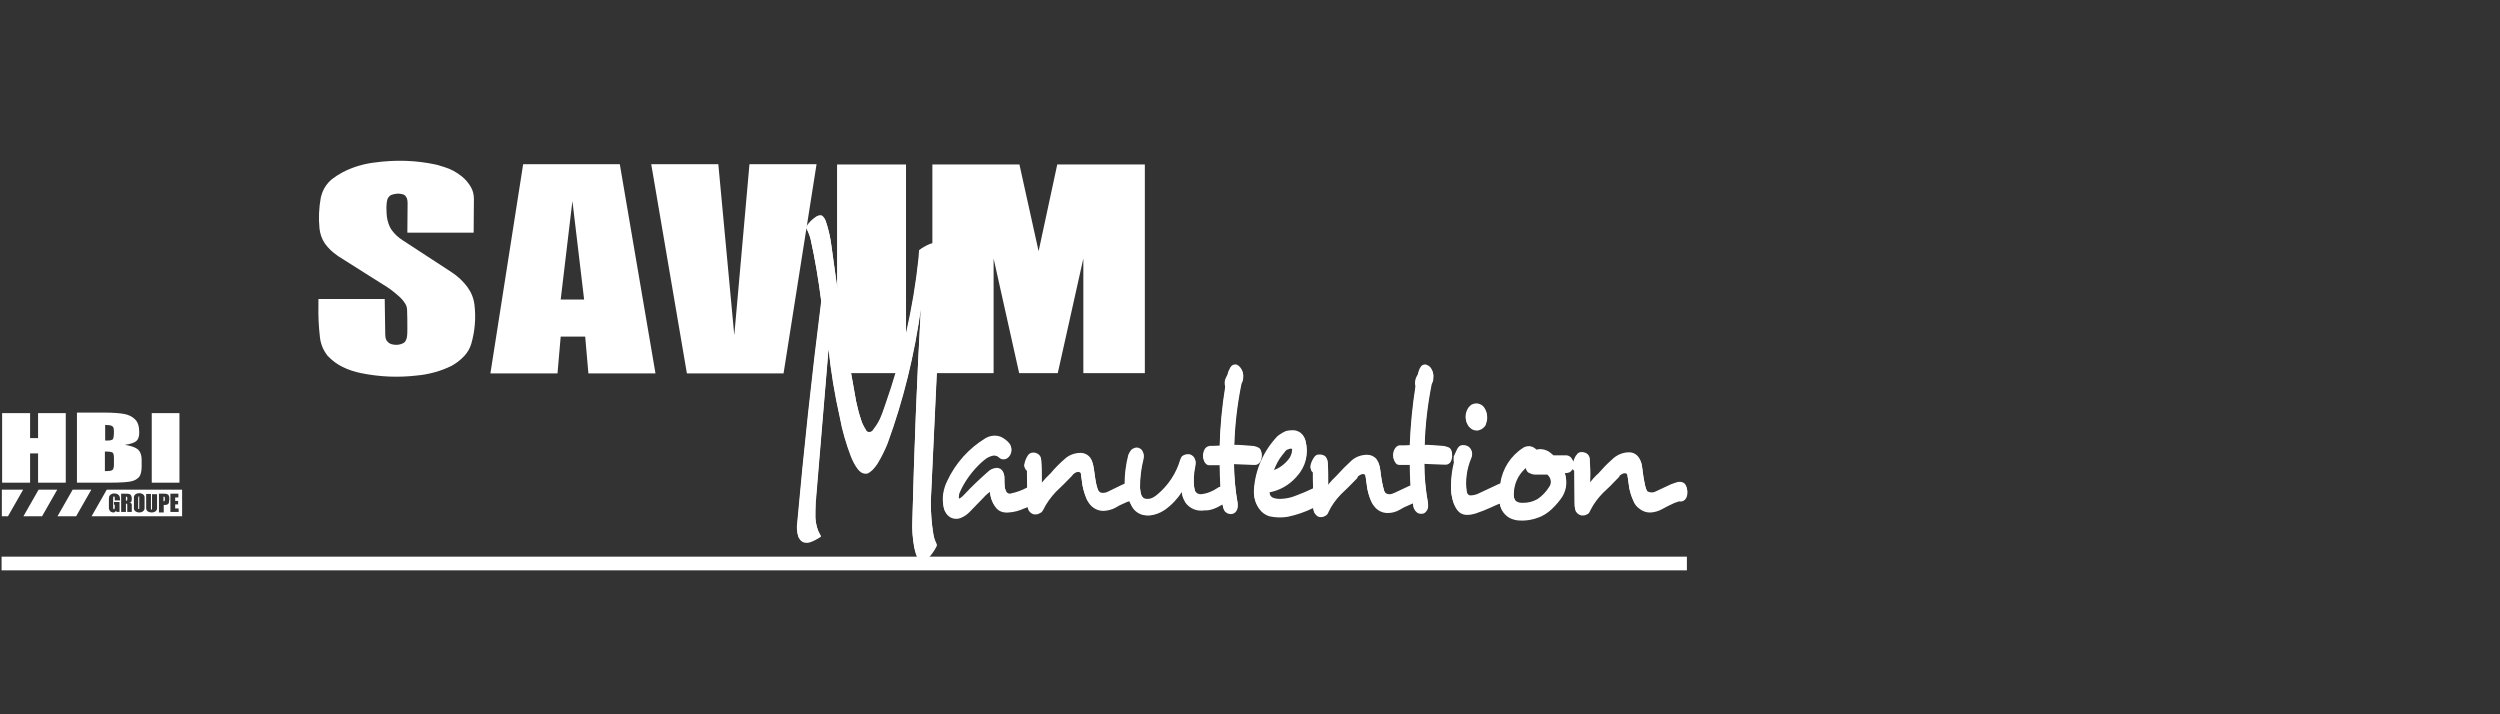
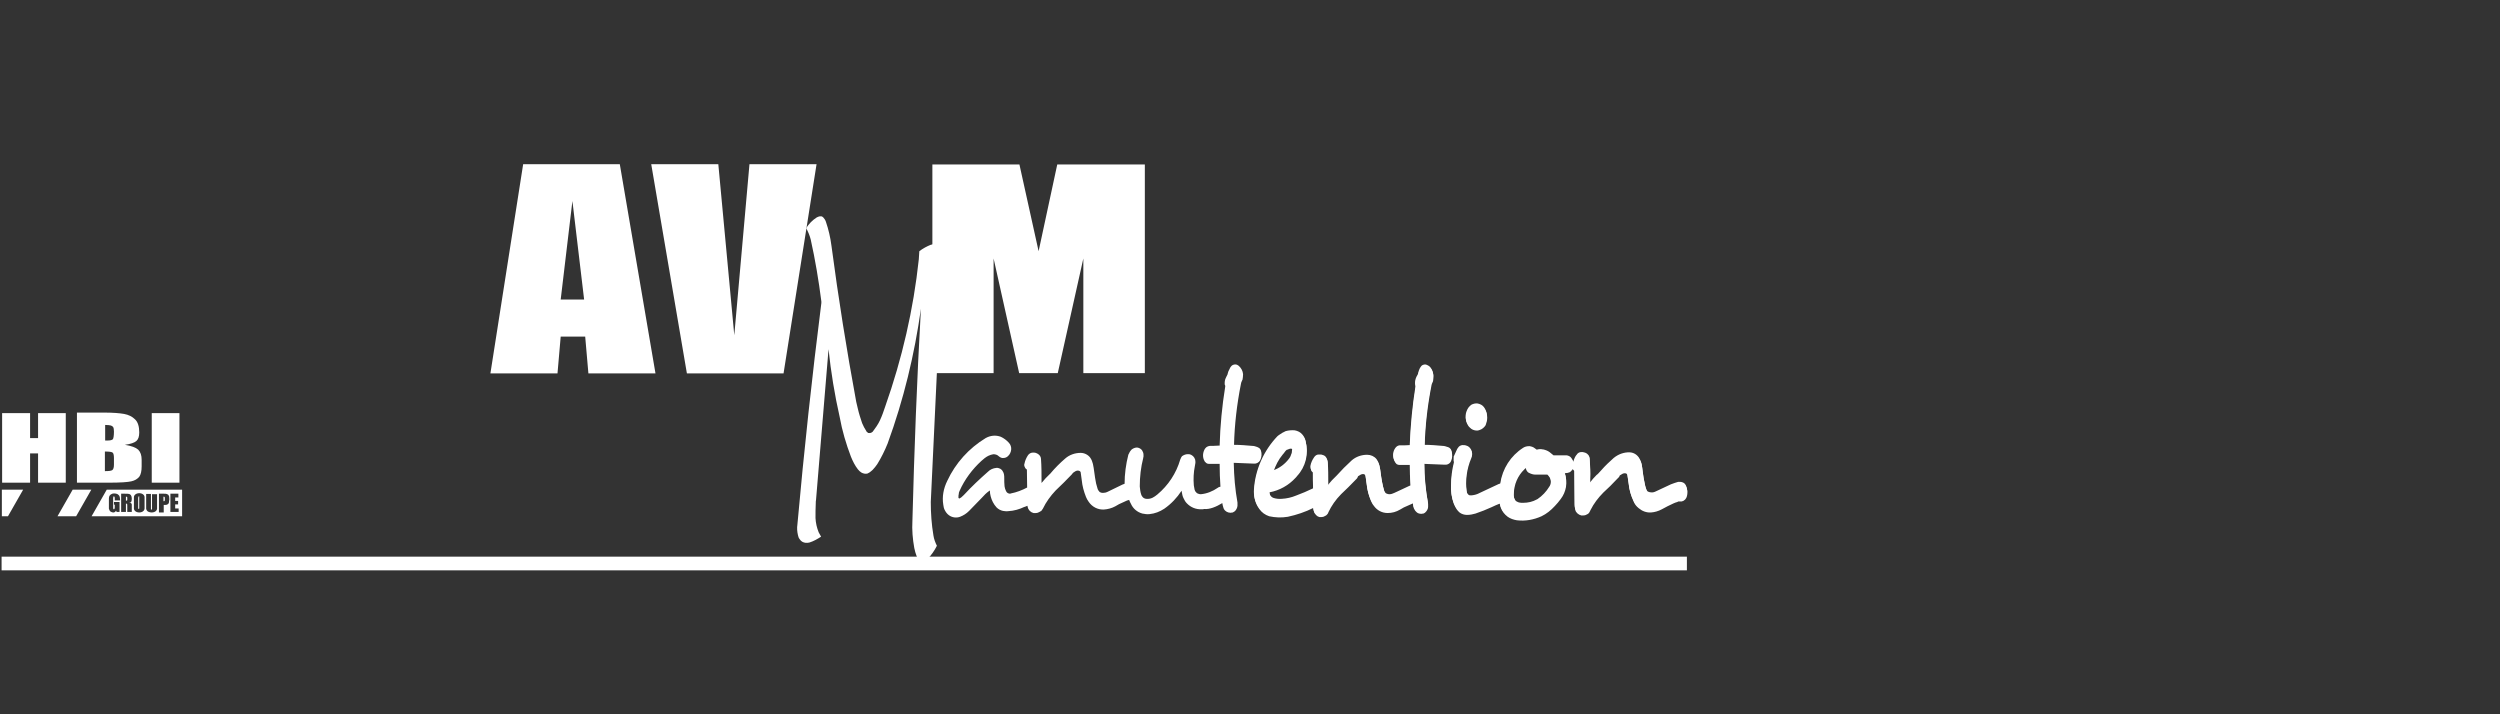
<svg xmlns="http://www.w3.org/2000/svg" width="140px" height="40px" viewBox="0 0 140 40" version="1.1">
  <rect x="0" y="0" width="140" height="40" fill="#333333" stroke="none" />
  <title>LogoMENU_blanc /  savim-manutention-blanc</title>
  <desc>Created with Sketch.</desc>
  <g id="LogoMENU_blanc-/--savim-manutention-blanc" stroke="none" stroke-width="1" fill="none" fill-rule="evenodd">
    <g id="savim-manutention-blanc" transform="translate(0, 9)" fill="#FFFFFF" fill-rule="nonzero">
      <polygon id="Path" points="5.114 18.421 4.07 18.421 3.22 19.91 4.264 19.91" />
-       <polygon id="Path" points="1.312 19.91 2.356 19.91 3.206 18.421 2.162 18.421" />
      <polygon id="Path" points="1.297 18.421 0.104 18.421 0.104 19.91 0.447 19.91" />
      <polygon id="Path" points="3.683 14.135 3.683 18.03 2.132 18.03 2.132 16.391 1.685 16.391 1.685 18.03 0.119 18.03 0.119 14.135 1.685 14.135 1.685 15.534 2.132 15.534 2.132 14.135" />
      <path d="M6.202,14.827 C6.262,14.842 6.307,14.872 6.337,14.917 C6.366,14.962 6.381,15.053 6.381,15.173 C6.381,15.414 6.351,15.549 6.322,15.594 C6.277,15.639 6.187,15.669 6.038,15.669 C6.009,15.669 5.949,15.669 5.889,15.669 L5.889,14.797 C6.038,14.797 6.143,14.812 6.202,14.827 Z M4.309,18.03 L6.113,18.03 C6.739,18.03 7.157,18 7.35,17.955 C7.559,17.91 7.693,17.82 7.798,17.699 C7.887,17.579 7.932,17.383 7.932,17.113 L7.932,16.752 C7.932,16.496 7.872,16.316 7.738,16.18 C7.604,16.06 7.365,15.97 6.993,15.91 C7.321,15.865 7.529,15.789 7.634,15.699 C7.738,15.609 7.798,15.459 7.798,15.218 C7.798,14.887 7.723,14.632 7.559,14.481 C7.41,14.331 7.201,14.226 6.948,14.18 C6.694,14.135 6.322,14.105 5.83,14.105 L4.309,14.105 L4.309,18.03 Z M6.307,16.346 C6.351,16.376 6.381,16.481 6.381,16.647 L6.381,17.023 C6.381,17.173 6.351,17.278 6.292,17.323 C6.232,17.368 6.098,17.383 5.874,17.383 L5.874,16.286 C6.098,16.286 6.247,16.301 6.307,16.346 Z" id="Shape" />
      <polygon id="Path" points="10.049 14.135 10.049 18.03 8.498 18.03 8.498 14.135" />
      <g id="Group" transform="translate(5.069, 18.346)">
        <path d="M1.983,0.466 L1.983,0.692 C2.013,0.692 2.028,0.692 2.043,0.677 C2.058,0.677 2.058,0.647 2.058,0.602 L2.058,0.541 C2.058,0.511 2.058,0.496 2.043,0.481 C2.043,0.481 2.028,0.466 1.983,0.466 Z" id="Path" />
        <path d="M4.085,0.466 L4.085,0.722 C4.1,0.722 4.1,0.722 4.1,0.722 C4.13,0.722 4.145,0.722 4.145,0.707 C4.16,0.692 4.16,0.677 4.16,0.632 L4.16,0.556 C4.16,0.526 4.16,0.496 4.145,0.481 C4.145,0.481 4.13,0.466 4.085,0.466 Z" id="Path" />
-         <path d="M2.714,0.451 C2.699,0.451 2.684,0.451 2.684,0.466 C2.684,0.481 2.669,0.511 2.669,0.556 L2.669,1.038 C2.669,1.098 2.669,1.128 2.669,1.143 C2.669,1.158 2.684,1.158 2.699,1.158 C2.714,1.158 2.728,1.143 2.728,1.128 C2.728,1.113 2.728,1.068 2.728,1.008 L2.728,0.526 C2.728,0.481 2.728,0.451 2.728,0.436 C2.743,0.451 2.728,0.451 2.714,0.451 Z" id="Path" />
+         <path d="M2.714,0.451 C2.699,0.451 2.684,0.451 2.684,0.466 C2.684,0.481 2.669,0.511 2.669,0.556 L2.669,1.038 C2.669,1.098 2.669,1.128 2.669,1.143 C2.714,1.158 2.728,1.143 2.728,1.128 C2.728,1.113 2.728,1.068 2.728,1.008 L2.728,0.526 C2.728,0.481 2.728,0.451 2.728,0.436 C2.743,0.451 2.728,0.451 2.714,0.451 Z" id="Path" />
        <path d="M0.909,0.075 L0.06,1.564 L5.129,1.564 L5.129,0.075 L0.909,0.075 Z M1.625,0.677 L1.357,0.677 L1.357,0.586 C1.357,0.526 1.357,0.496 1.342,0.481 C1.342,0.466 1.327,0.451 1.312,0.451 C1.297,0.451 1.282,0.451 1.282,0.466 C1.282,0.481 1.267,0.511 1.267,0.571 L1.267,1.068 C1.267,1.113 1.267,1.143 1.282,1.158 C1.282,1.173 1.297,1.173 1.312,1.173 C1.327,1.173 1.342,1.158 1.342,1.143 C1.357,1.128 1.357,1.098 1.357,1.038 L1.357,0.917 L1.312,0.917 L1.312,0.767 L1.625,0.767 L1.625,1.323 L1.461,1.323 L1.431,1.248 C1.416,1.278 1.387,1.308 1.372,1.323 C1.342,1.338 1.312,1.353 1.282,1.353 C1.237,1.353 1.193,1.338 1.163,1.323 C1.118,1.308 1.088,1.278 1.073,1.248 C1.059,1.218 1.044,1.188 1.029,1.143 C1.029,1.113 1.029,1.053 1.029,0.977 L1.029,0.677 C1.029,0.571 1.029,0.511 1.044,0.466 C1.059,0.421 1.088,0.376 1.133,0.346 C1.178,0.316 1.237,0.286 1.327,0.286 C1.401,0.286 1.461,0.301 1.521,0.331 C1.565,0.361 1.61,0.406 1.625,0.451 C1.64,0.496 1.655,0.556 1.655,0.647 L1.655,0.677 L1.625,0.677 Z M2.281,0.842 C2.296,0.857 2.311,0.887 2.311,0.902 C2.311,0.917 2.311,0.977 2.311,1.053 L2.311,1.323 L2.058,1.323 L2.058,0.977 C2.058,0.917 2.058,0.887 2.043,0.872 C2.028,0.857 2.013,0.857 1.983,0.857 L1.983,1.323 L1.715,1.323 L1.715,0.301 L1.908,0.301 C2.028,0.301 2.117,0.301 2.162,0.316 C2.207,0.331 2.236,0.346 2.266,0.391 C2.296,0.436 2.311,0.496 2.311,0.586 C2.311,0.662 2.296,0.722 2.281,0.752 C2.266,0.782 2.222,0.797 2.162,0.797 C2.222,0.797 2.251,0.812 2.281,0.842 Z M3.027,0.902 C3.027,1.008 3.027,1.083 3.027,1.128 C3.027,1.173 3.012,1.203 2.982,1.248 C2.952,1.278 2.922,1.308 2.878,1.323 C2.833,1.338 2.788,1.353 2.728,1.353 C2.669,1.353 2.624,1.338 2.579,1.323 C2.535,1.308 2.505,1.278 2.475,1.248 C2.445,1.218 2.43,1.173 2.43,1.128 C2.43,1.083 2.43,1.008 2.43,0.902 L2.43,0.722 C2.43,0.617 2.43,0.541 2.43,0.496 C2.43,0.451 2.445,0.406 2.475,0.376 C2.505,0.346 2.535,0.316 2.579,0.301 C2.624,0.286 2.669,0.271 2.728,0.271 C2.788,0.271 2.833,0.286 2.878,0.301 C2.922,0.316 2.952,0.346 2.982,0.376 C3.012,0.406 3.027,0.451 3.027,0.496 C3.027,0.541 3.027,0.617 3.027,0.722 L3.027,0.902 Z M3.727,0.977 C3.727,1.053 3.727,1.113 3.727,1.143 C3.727,1.173 3.712,1.203 3.683,1.248 C3.653,1.278 3.623,1.308 3.578,1.323 C3.534,1.338 3.489,1.353 3.429,1.353 C3.37,1.353 3.31,1.338 3.265,1.323 C3.22,1.308 3.176,1.278 3.161,1.248 C3.131,1.218 3.131,1.188 3.116,1.143 C3.116,1.113 3.116,1.023 3.116,0.917 L3.116,0.316 L3.384,0.316 L3.384,1.083 C3.384,1.128 3.384,1.158 3.384,1.173 C3.384,1.188 3.399,1.188 3.414,1.188 C3.429,1.188 3.444,1.188 3.444,1.173 C3.444,1.158 3.444,1.128 3.444,1.083 L3.444,0.331 L3.727,0.331 L3.727,0.977 Z M4.398,0.677 C4.398,0.737 4.398,0.797 4.383,0.827 C4.368,0.857 4.339,0.887 4.309,0.902 C4.279,0.917 4.234,0.932 4.175,0.932 L4.1,0.932 L4.1,1.353 L3.832,1.353 L3.832,0.301 L4.1,0.301 C4.175,0.301 4.234,0.301 4.264,0.316 C4.309,0.331 4.324,0.346 4.354,0.361 C4.368,0.376 4.383,0.406 4.398,0.436 C4.398,0.466 4.413,0.511 4.413,0.571 L4.413,0.677 L4.398,0.677 Z M4.935,1.323 L4.473,1.323 L4.473,0.301 L4.92,0.301 L4.92,0.511 L4.741,0.511 L4.741,0.707 L4.905,0.707 L4.905,0.902 L4.741,0.902 L4.741,1.128 L4.935,1.128 L4.935,1.323 Z" id="Shape" />
      </g>
      <path d="M0.089,22.556 L94.466,22.556" id="Path" stroke="#FFFFFF" stroke-width="0.767" />
      <polygon id="Path" points="41.97 0.195 41.12 9.774 40.226 0.195 36.469 0.195 38.466 11.91 43.879 11.91 45.727 0.195" />
      <polygon id="Path" points="57.073 11.895 59.235 11.895 60.667 5.474 60.667 11.895 64.111 11.895 64.111 0.211 59.206 0.211 58.162 5.068 57.088 0.211 52.213 0.211 52.213 11.895 55.642 11.895 55.642 5.474" />
-       <rect id="Rectangle" x="46.875" y="0.211" width="3.862" height="11.684" />
-       <path d="M17.832,7.759 L17.832,8.06 C17.817,8.692 17.847,9.308 17.921,9.925 C17.966,10.271 18.1,10.602 18.309,10.872 C18.339,10.917 18.368,10.962 18.413,10.992 C18.637,11.218 18.905,11.414 19.188,11.549 C19.517,11.714 19.859,11.82 20.217,11.895 C21.246,12.105 22.29,12.15 23.333,12.03 C24.004,11.97 24.675,11.789 25.286,11.489 C25.555,11.338 25.793,11.158 26.002,10.932 C26.181,10.737 26.315,10.511 26.39,10.256 C26.599,9.534 26.658,8.797 26.569,8.06 C26.524,7.699 26.39,7.368 26.181,7.083 C25.942,6.752 25.629,6.466 25.286,6.241 L22.543,4.451 C22.305,4.301 22.096,4.105 21.932,3.88 C21.902,3.835 21.872,3.774 21.842,3.729 C21.723,3.489 21.663,3.218 21.649,2.962 C21.634,2.737 21.634,2.511 21.663,2.301 C21.678,2.226 21.693,2.135 21.738,2.075 C21.768,2.03 21.798,2 21.827,1.97 C21.857,1.94 21.902,1.925 21.932,1.91 C22.111,1.85 22.305,1.82 22.498,1.865 C22.543,1.88 22.588,1.895 22.633,1.91 C22.647,1.925 22.677,1.94 22.692,1.955 L22.692,1.955 C22.722,2 22.752,2.045 22.782,2.09 C22.812,2.18 22.826,2.271 22.826,2.376 L22.812,4.03 L26.524,4.03 L26.539,2.135 C26.539,1.895 26.479,1.654 26.36,1.459 C26.226,1.233 26.062,1.038 25.853,0.872 C25.555,0.632 25.212,0.451 24.854,0.346 C24.72,0.301 24.586,0.271 24.452,0.226 C23.304,-0.03 22.126,-0.06 20.948,0.105 C20.337,0.18 19.74,0.361 19.188,0.647 C18.965,0.767 18.756,0.902 18.562,1.053 C18.354,1.233 18.175,1.474 18.07,1.729 C18.026,1.835 17.996,1.955 17.966,2.06 C17.862,2.632 17.832,3.203 17.891,3.789 C17.921,4.09 18.026,4.391 18.19,4.632 C18.383,4.902 18.622,5.128 18.89,5.308 C18.905,5.323 18.935,5.338 18.95,5.353 L21.425,6.917 C21.738,7.098 22.021,7.308 22.29,7.549 C22.454,7.684 22.603,7.85 22.707,8.03 C22.767,8.135 22.797,8.241 22.797,8.361 C22.812,8.707 22.812,9.053 22.812,9.414 C22.812,9.579 22.812,9.744 22.782,9.91 C22.767,9.985 22.737,10.06 22.692,10.12 C22.662,10.165 22.633,10.195 22.588,10.211 C22.558,10.226 22.528,10.241 22.498,10.256 C22.334,10.316 22.155,10.331 21.977,10.286 C21.932,10.271 21.902,10.271 21.872,10.256 C21.813,10.226 21.753,10.195 21.708,10.135 C21.663,10.105 21.634,10.06 21.619,10 C21.619,9.985 21.619,9.985 21.604,9.97 C21.589,9.895 21.574,9.82 21.574,9.744 L21.544,7.744 L17.832,7.744" id="Path" />
      <path d="M29.297,0.195 L27.463,11.91 L31.22,11.91 L31.399,9.85 L32.771,9.85 L32.95,11.91 L36.707,11.91 L34.709,0.195 L29.297,0.195 Z M32.711,7.774 L31.399,7.774 L32.055,2.256 L32.711,7.774 L32.711,7.774 Z" id="Shape" />
-       <path d="M68.464,19.248 C68.479,19.338 68.494,19.414 68.524,19.504 C68.539,19.534 68.539,19.564 68.554,19.579 C68.628,19.714 68.777,19.789 68.927,19.789 L68.941,19.789 L69.016,19.774 C69.016,19.774 69.016,19.774 69.031,19.774 C69.031,19.774 69.046,19.774 69.046,19.774 C69.105,19.744 69.165,19.714 69.21,19.654 C69.284,19.564 69.329,19.429 69.314,19.308 L69.314,19.233 C69.314,19.233 69.314,19.218 69.314,19.218 C69.18,18.481 69.12,17.744 69.105,16.992 L70.239,17.038 C70.373,17.053 70.507,16.977 70.581,16.857 C70.671,16.677 70.686,16.481 70.626,16.301 C70.596,16.226 70.552,16.165 70.477,16.135 C70.462,16.12 70.432,16.12 70.417,16.105 C70.328,16.075 70.239,16.045 70.149,16.045 C69.806,16.015 69.463,15.985 69.12,15.985 C69.15,14.842 69.284,13.699 69.508,12.571 C69.508,12.541 69.523,12.526 69.523,12.511 C69.523,12.511 69.523,12.496 69.523,12.496 L69.583,12.361 C69.583,12.346 69.597,12.346 69.597,12.331 C69.612,12.241 69.627,12.135 69.627,12.03 C69.612,11.85 69.523,11.684 69.389,11.564 L69.389,11.564 L69.344,11.534 C69.284,11.489 69.21,11.474 69.135,11.489 C69.061,11.504 69.001,11.534 68.956,11.594 C68.927,11.624 68.912,11.654 68.897,11.684 C68.882,11.714 68.867,11.744 68.852,11.774 C68.837,11.805 68.822,11.835 68.807,11.865 C68.807,11.88 68.792,11.895 68.792,11.91 L68.763,12.015 L68.763,12.03 C68.733,12.09 68.703,12.15 68.673,12.211 C68.658,12.241 68.643,12.286 68.628,12.316 C68.613,12.376 68.599,12.436 68.599,12.496 C68.599,12.511 68.599,12.511 68.599,12.526 L68.599,12.571 C68.599,12.571 68.599,12.586 68.599,12.586 C68.599,12.586 68.599,12.586 68.599,12.602 L68.628,12.677 C68.628,12.677 68.628,12.677 68.628,12.692 C68.628,12.707 68.628,12.722 68.628,12.722 C68.449,13.82 68.345,14.917 68.315,16.03 L68.241,16.03 C68.136,16.03 68.032,16.045 67.928,16.045 L67.764,16.045 C67.674,16.06 67.585,16.09 67.525,16.165 C67.495,16.195 67.465,16.241 67.45,16.286 C67.361,16.481 67.361,16.707 67.465,16.887 C67.48,16.917 67.495,16.947 67.525,16.962 C67.54,16.977 67.555,16.992 67.57,17.008 C67.614,17.038 67.659,17.053 67.719,17.053 L67.734,17.053 L68.315,17.053 C68.315,17.474 68.33,17.91 68.36,18.331 L68.345,18.331 C68.3,18.346 68.241,18.361 68.211,18.391 C67.928,18.586 67.6,18.722 67.257,18.752 C67.197,18.752 67.137,18.737 67.078,18.707 C67.063,18.707 67.063,18.692 67.048,18.692 C67.033,18.677 67.018,18.677 67.018,18.662 L66.988,18.632 L66.973,18.617 C66.958,18.602 66.958,18.586 66.944,18.571 C66.929,18.541 66.929,18.526 66.914,18.496 C66.899,18.421 66.884,18.346 66.869,18.256 C66.839,17.895 66.854,17.534 66.929,17.173 C66.944,17.113 66.944,17.053 66.958,16.992 C66.958,16.932 66.958,16.872 66.944,16.812 C66.899,16.662 66.78,16.541 66.616,16.511 C66.616,16.511 66.616,16.511 66.601,16.511 C66.601,16.511 66.601,16.511 66.586,16.511 C66.481,16.496 66.377,16.526 66.288,16.571 L66.288,16.571 L66.243,16.602 C66.243,16.602 66.243,16.602 66.228,16.602 C66.168,16.662 66.138,16.737 66.109,16.812 C65.885,17.579 65.438,18.256 64.826,18.767 C64.737,18.842 64.647,18.902 64.558,18.947 C64.439,19.008 64.305,19.023 64.185,19.008 C64.096,18.992 64.021,18.947 63.977,18.872 C63.947,18.842 63.932,18.797 63.917,18.752 C63.872,18.617 63.857,18.466 63.842,18.316 C63.842,17.774 63.902,17.248 64.036,16.722 L64.036,16.707 L64.051,16.647 L64.051,16.632 L64.051,16.541 C64.051,16.451 64.021,16.376 63.977,16.301 C63.917,16.211 63.813,16.15 63.693,16.135 C63.604,16.135 63.514,16.165 63.44,16.211 C63.425,16.226 63.41,16.226 63.395,16.241 L63.38,16.256 C63.306,16.331 63.246,16.436 63.201,16.541 C63.067,17.068 62.993,17.624 62.993,18.165 C62.948,18.18 62.903,18.195 62.873,18.211 L62.038,18.617 C61.949,18.662 61.859,18.677 61.77,18.677 C61.71,18.677 61.651,18.662 61.606,18.632 C61.606,18.632 61.591,18.632 61.591,18.617 C61.591,18.617 61.576,18.617 61.576,18.602 C61.546,18.571 61.502,18.511 61.487,18.466 C61.457,18.361 61.427,18.256 61.397,18.15 C61.353,17.94 61.323,17.714 61.293,17.504 C61.278,17.353 61.248,17.203 61.218,17.053 C61.188,16.932 61.144,16.812 61.069,16.707 C60.95,16.541 60.741,16.436 60.532,16.436 C60.219,16.436 59.906,16.541 59.668,16.752 C59.37,17.008 59.101,17.278 58.848,17.579 C58.833,17.594 58.833,17.609 58.818,17.609 C58.639,17.774 58.49,17.94 58.341,18.12 L58.341,18 C58.341,17.594 58.341,17.188 58.311,16.782 C58.311,16.677 58.251,16.571 58.162,16.511 L58.147,16.496 C58.072,16.451 57.998,16.421 57.908,16.421 L57.908,16.421 L57.849,16.421 C57.744,16.421 57.64,16.481 57.58,16.571 C57.491,16.707 57.416,16.872 57.387,17.038 C57.387,17.053 57.372,17.068 57.372,17.098 C57.372,17.098 57.372,17.113 57.372,17.113 C57.372,17.113 57.372,17.128 57.372,17.128 L57.387,17.188 C57.387,17.203 57.387,17.218 57.401,17.218 C57.416,17.278 57.461,17.338 57.521,17.368 L57.536,18.376 C57.252,18.526 56.939,18.647 56.626,18.707 C56.611,18.707 56.596,18.722 56.581,18.722 C56.581,18.722 56.567,18.722 56.567,18.722 C56.537,18.722 56.492,18.707 56.462,18.692 C56.447,18.677 56.432,18.677 56.417,18.662 C56.417,18.662 56.403,18.647 56.403,18.647 C56.403,18.647 56.388,18.632 56.388,18.632 L56.373,18.602 L56.358,18.586 C56.313,18.496 56.283,18.406 56.268,18.301 L56.268,18.286 C56.253,18.15 56.253,18 56.253,17.865 C56.253,17.789 56.253,17.714 56.239,17.639 C56.224,17.579 56.209,17.519 56.164,17.459 C56.134,17.398 56.075,17.353 56.03,17.323 C55.955,17.293 55.881,17.263 55.806,17.278 C55.627,17.293 55.463,17.368 55.344,17.489 C54.882,17.895 54.435,18.316 54.017,18.767 C54.002,18.782 53.987,18.797 53.957,18.827 C53.913,18.872 53.868,18.902 53.823,18.947 L53.808,18.947 L53.749,18.992 L53.689,18.962 L53.689,18.932 C53.689,18.917 53.689,18.902 53.689,18.887 C53.689,18.842 53.689,18.797 53.704,18.752 C53.704,18.692 53.719,18.632 53.749,18.571 C54.032,17.925 54.464,17.353 54.971,16.887 C55.091,16.782 55.21,16.677 55.359,16.602 C55.448,16.556 55.553,16.526 55.642,16.511 C55.761,16.511 55.866,16.541 55.955,16.632 L55.955,16.632 C56.03,16.692 56.119,16.737 56.209,16.722 C56.313,16.722 56.403,16.677 56.462,16.617 C56.567,16.526 56.626,16.391 56.641,16.256 C56.656,16.12 56.611,15.97 56.507,15.865 C56.388,15.729 56.224,15.609 56.06,15.534 L56.06,15.534 C55.776,15.429 55.478,15.459 55.21,15.609 C54.271,16.18 53.525,17.008 53.063,18 C52.854,18.421 52.765,18.887 52.839,19.338 C52.854,19.444 52.869,19.534 52.914,19.624 C52.973,19.744 53.048,19.85 53.152,19.925 C53.331,20.06 53.57,20.09 53.778,20.015 C53.972,19.94 54.136,19.835 54.285,19.684 L55.001,18.947 C55.12,18.812 55.255,18.677 55.404,18.571 L55.404,18.571 L55.448,18.541 C55.448,18.647 55.463,18.767 55.493,18.872 C55.553,19.098 55.657,19.308 55.821,19.489 C55.925,19.594 56.045,19.654 56.179,19.684 C56.283,19.699 56.373,19.714 56.477,19.699 C56.79,19.684 57.103,19.594 57.387,19.459 L57.401,19.459 L57.551,19.398 C57.565,19.444 57.565,19.489 57.58,19.519 C57.595,19.549 57.595,19.579 57.625,19.609 C57.67,19.684 57.729,19.729 57.804,19.774 L57.819,19.774 L57.894,19.805 L57.894,19.805 L57.908,19.805 C57.908,19.805 57.908,19.805 57.923,19.805 L57.998,19.805 C58.013,19.805 58.013,19.805 58.028,19.805 C58.102,19.805 58.177,19.774 58.251,19.729 L58.251,19.729 L58.296,19.699 C58.296,19.699 58.296,19.699 58.311,19.699 C58.326,19.684 58.326,19.684 58.341,19.669 C58.371,19.639 58.386,19.594 58.415,19.564 C58.594,19.188 58.848,18.842 59.131,18.541 C59.429,18.256 59.727,17.97 60.011,17.669 L60.026,17.654 L60.085,17.579 C60.085,17.564 60.1,17.564 60.115,17.549 C60.115,17.549 60.13,17.534 60.13,17.534 L60.249,17.459 C60.279,17.444 60.324,17.429 60.354,17.429 C60.368,17.429 60.368,17.429 60.383,17.429 C60.383,17.429 60.398,17.429 60.398,17.429 L60.458,17.444 C60.488,17.459 60.503,17.474 60.518,17.489 C60.518,17.504 60.532,17.504 60.532,17.519 L60.592,17.955 C60.622,18.286 60.711,18.602 60.831,18.902 C60.86,18.992 60.92,19.083 60.98,19.173 C61.174,19.459 61.487,19.624 61.83,19.609 C62.053,19.594 62.277,19.534 62.471,19.429 C62.545,19.383 62.605,19.353 62.679,19.308 L63.142,19.098 L63.157,19.098 C63.186,19.083 63.216,19.083 63.246,19.068 C63.276,19.143 63.306,19.218 63.35,19.293 C63.47,19.564 63.708,19.759 63.991,19.835 C64.126,19.865 64.26,19.88 64.394,19.865 C64.692,19.835 64.961,19.729 65.214,19.564 C65.602,19.293 65.93,18.947 66.183,18.556 C66.198,18.632 66.213,18.722 66.228,18.797 C66.243,18.872 66.273,18.932 66.302,18.992 C66.347,19.083 66.392,19.173 66.466,19.248 C66.69,19.489 66.988,19.609 67.316,19.594 C67.361,19.594 67.406,19.594 67.45,19.579 C67.749,19.609 68.121,19.459 68.464,19.248" id="Path" />
      <path d="M79.095,19.203 L79.125,19.188 L79.154,19.368 C79.154,19.383 79.169,19.414 79.169,19.429 C79.169,19.459 79.184,19.489 79.199,19.504 C79.229,19.579 79.289,19.654 79.348,19.699 C79.423,19.759 79.512,19.774 79.617,19.774 L79.632,19.774 L79.676,19.759 C79.691,19.759 79.691,19.759 79.706,19.759 C79.706,19.759 79.706,19.759 79.706,19.759 C79.706,19.759 79.721,19.759 79.721,19.759 C79.781,19.729 79.825,19.699 79.87,19.639 C79.93,19.564 79.974,19.474 79.974,19.383 C79.974,19.338 79.974,19.278 79.974,19.233 C79.974,19.218 79.974,19.218 79.974,19.218 C79.84,18.481 79.766,17.729 79.766,16.977 L80.899,17.023 C80.929,17.023 80.958,17.023 80.988,17.023 C81.108,17.008 81.212,16.932 81.257,16.827 C81.331,16.662 81.346,16.466 81.286,16.286 C81.272,16.256 81.257,16.211 81.227,16.195 C81.212,16.165 81.182,16.15 81.152,16.135 L81.093,16.105 C81.093,16.105 81.078,16.105 81.078,16.105 C80.988,16.075 80.899,16.045 80.809,16.045 C80.466,16.015 80.124,15.985 79.781,15.985 C79.81,14.827 79.945,13.684 80.168,12.556 C80.168,12.526 80.183,12.496 80.198,12.466 C80.228,12.406 80.258,12.346 80.258,12.286 C80.273,12.195 80.273,12.12 80.273,12.03 C80.258,11.85 80.168,11.669 80.034,11.564 L80.019,11.564 L79.974,11.534 C79.945,11.519 79.9,11.504 79.87,11.489 C79.781,11.474 79.676,11.504 79.617,11.564 C79.602,11.579 79.587,11.594 79.572,11.624 C79.542,11.669 79.512,11.714 79.497,11.759 C79.497,11.774 79.482,11.789 79.482,11.805 C79.468,11.82 79.468,11.835 79.468,11.85 L79.453,11.88 L79.453,11.895 C79.438,11.925 79.423,11.97 79.423,12.015 L79.423,12.015 L79.333,12.18 C79.304,12.241 79.289,12.301 79.274,12.361 L79.259,12.481 C79.259,12.481 79.259,12.496 79.259,12.496 L79.259,12.511 L79.259,12.556 C79.259,12.556 79.259,12.571 79.259,12.571 L79.289,12.662 C79.11,13.774 79.005,14.887 78.961,16 C78.782,16.015 78.603,16.015 78.424,16.015 C78.409,16.015 78.394,16.015 78.379,16.015 C78.275,16.03 78.2,16.09 78.141,16.18 C78.006,16.376 77.991,16.647 78.111,16.857 C78.126,16.887 78.155,16.932 78.185,16.962 C78.185,16.962 78.2,16.977 78.2,16.977 L78.215,16.992 C78.26,17.023 78.319,17.038 78.379,17.038 L78.961,17.038 C78.961,17.444 78.976,17.85 79.005,18.256 C78.976,18.271 78.931,18.286 78.901,18.301 L78.26,18.602 L78.096,18.677 C78.006,18.722 77.917,18.752 77.813,18.752 C77.768,18.752 77.723,18.737 77.678,18.722 C77.663,18.707 77.634,18.707 77.619,18.692 L77.619,18.692 C77.589,18.662 77.544,18.602 77.529,18.556 C77.425,18.211 77.365,17.865 77.321,17.504 C77.306,17.383 77.291,17.263 77.261,17.143 C77.231,17.008 77.171,16.887 77.097,16.782 C76.978,16.632 76.784,16.541 76.575,16.541 C76.262,16.541 75.949,16.647 75.71,16.857 C75.412,17.128 75.129,17.414 74.86,17.714 C74.86,17.714 74.86,17.714 74.846,17.729 L74.846,17.729 C74.846,17.729 74.846,17.729 74.846,17.729 C74.682,17.88 74.532,18.045 74.383,18.226 L74.383,18.03 C74.383,17.654 74.383,17.263 74.354,16.887 C74.339,16.782 74.294,16.692 74.219,16.617 C74.16,16.571 74.07,16.541 73.996,16.526 C73.981,16.526 73.966,16.526 73.936,16.526 L73.862,16.526 C73.757,16.526 73.668,16.586 73.608,16.677 C73.504,16.827 73.429,16.992 73.399,17.158 C73.399,17.173 73.399,17.173 73.399,17.188 C73.399,17.188 73.399,17.203 73.399,17.203 L73.414,17.278 C73.414,17.293 73.414,17.293 73.414,17.308 C73.429,17.368 73.474,17.429 73.534,17.459 C73.534,17.774 73.534,18.105 73.548,18.421 C73.235,18.571 72.922,18.707 72.594,18.827 C72.341,18.932 72.072,18.992 71.804,19.008 C71.655,19.023 71.491,19.008 71.342,18.962 C71.252,18.932 71.178,18.872 71.133,18.782 C71.103,18.722 71.088,18.647 71.088,18.571 C71.655,18.466 72.162,18.18 72.55,17.759 C72.579,17.729 72.609,17.699 72.639,17.654 C73.116,17.143 73.295,16.421 73.116,15.729 C73.086,15.609 73.027,15.504 72.952,15.414 C72.848,15.278 72.684,15.203 72.52,15.173 C72.356,15.158 72.177,15.173 72.013,15.218 C71.879,15.278 71.744,15.353 71.625,15.444 C71.595,15.459 71.58,15.489 71.551,15.504 C70.79,16.301 70.313,17.353 70.239,18.466 C70.209,18.842 70.298,19.203 70.522,19.504 C70.656,19.699 70.85,19.835 71.073,19.91 C71.416,19.985 71.759,20 72.117,19.94 C72.609,19.835 73.101,19.669 73.548,19.444 C73.548,19.519 73.563,19.609 73.593,19.684 C73.593,19.714 73.608,19.729 73.623,19.744 C73.668,19.82 73.727,19.88 73.802,19.925 L73.817,19.925 L73.847,19.94 L73.891,19.955 C73.891,19.955 73.906,19.955 73.906,19.955 L73.981,19.955 C73.996,19.955 73.996,19.955 74.011,19.955 C74.07,19.955 74.13,19.94 74.175,19.91 C74.19,19.895 74.204,19.895 74.234,19.88 L74.279,19.85 C74.279,19.85 74.279,19.85 74.294,19.835 C74.339,19.789 74.368,19.759 74.383,19.714 L74.383,19.699 C74.562,19.323 74.801,18.977 75.099,18.677 C75.367,18.421 75.651,18.15 75.904,17.88 C75.934,17.85 75.949,17.835 75.979,17.805 L76.023,17.744 L76.023,17.729 L76.053,17.669 L76.202,17.579 C76.232,17.564 76.277,17.549 76.307,17.549 C76.322,17.549 76.322,17.549 76.337,17.549 C76.337,17.549 76.337,17.549 76.351,17.549 L76.411,17.564 L76.471,17.639 L76.545,18.165 C76.575,18.466 76.65,18.752 76.769,19.038 C76.814,19.143 76.858,19.233 76.933,19.323 C77.112,19.579 77.395,19.729 77.708,19.729 C77.947,19.729 78.185,19.669 78.409,19.534 C78.483,19.489 78.543,19.459 78.618,19.414 L79.095,19.203 M72.371,16.271 L72.356,16.421 C72.356,16.436 72.356,16.451 72.341,16.466 C72.311,16.571 72.266,16.677 72.207,16.752 C71.983,17.053 71.67,17.293 71.312,17.414 C71.431,17.068 71.595,16.737 71.834,16.451 C71.879,16.406 71.923,16.346 71.953,16.301 C71.983,16.256 72.028,16.211 72.072,16.18 C72.072,16.18 72.072,16.18 72.087,16.18 C72.087,16.18 72.087,16.18 72.087,16.18 L72.102,16.18 C72.132,16.165 72.162,16.15 72.207,16.135 L72.222,16.135 L72.296,16.12 L72.371,16.15 L72.386,16.211 L72.386,16.226 L72.371,16.271" id="Shape" />
      <path d="M83.284,14.391 L83.284,14.391 C83.284,14.195 83.225,14.03 83.12,13.88 C83.031,13.759 82.912,13.699 82.763,13.669 C82.643,13.654 82.509,13.684 82.405,13.744 C82.345,13.789 82.285,13.85 82.241,13.91 C82.062,14.18 82.032,14.526 82.196,14.797 C82.226,14.842 82.256,14.902 82.3,14.932 C82.405,15.053 82.554,15.113 82.718,15.113 C82.748,15.113 82.777,15.098 82.807,15.098 L82.807,15.098 C82.822,15.098 82.837,15.083 82.852,15.083 C83.001,15.038 83.12,14.932 83.195,14.812 C83.24,14.692 83.284,14.541 83.284,14.391" id="Path" />
      <path d="M88.07,17.263 L88.07,17.263 C88.1,17.308 88.13,17.353 88.175,17.383 L88.19,19.323 C88.19,19.414 88.204,19.504 88.234,19.594 C88.234,19.624 88.249,19.654 88.279,19.684 L88.279,19.684 C88.309,19.729 88.354,19.774 88.413,19.805 C88.428,19.82 88.458,19.835 88.473,19.835 L88.547,19.865 L88.547,19.865 L88.562,19.865 C88.562,19.865 88.562,19.865 88.577,19.865 L88.607,19.865 C88.622,19.865 88.637,19.865 88.667,19.865 C88.756,19.865 88.831,19.835 88.905,19.789 L88.95,19.759 L88.95,19.759 C88.995,19.714 89.024,19.669 89.039,19.624 L89.069,19.564 C89.248,19.203 89.502,18.872 89.785,18.586 C90.053,18.346 90.307,18.09 90.545,17.835 L90.635,17.744 L90.679,17.699 L90.679,17.684 L90.709,17.624 L90.858,17.534 C90.888,17.519 90.933,17.504 90.963,17.504 C90.978,17.504 90.978,17.504 90.993,17.504 C90.993,17.504 90.993,17.504 91.007,17.504 C91.007,17.504 91.007,17.504 91.022,17.504 L91.067,17.519 L91.097,17.534 L91.127,17.579 L91.142,17.609 L91.142,17.624 L91.216,18.135 C91.246,18.451 91.335,18.767 91.47,19.053 C91.529,19.218 91.634,19.353 91.768,19.459 C91.962,19.624 92.2,19.714 92.454,19.699 C92.662,19.684 92.871,19.624 93.065,19.519 C93.274,19.398 93.497,19.293 93.721,19.188 C93.796,19.158 93.855,19.128 93.93,19.113 C93.945,19.098 93.96,19.098 93.989,19.083 C93.989,19.083 93.989,19.083 93.989,19.083 L94.004,19.083 L94.064,19.083 L94.079,19.083 L94.109,19.083 C94.124,19.083 94.138,19.083 94.153,19.083 C94.153,19.083 94.153,19.083 94.168,19.083 L94.168,19.083 L94.168,19.083 L94.258,19.053 C94.273,19.053 94.288,19.038 94.302,19.023 C94.362,18.992 94.407,18.932 94.437,18.872 C94.526,18.662 94.511,18.421 94.407,18.226 C94.392,18.195 94.362,18.165 94.332,18.135 C94.273,18.09 94.183,18.06 94.109,18.06 L94.034,18.06 L94.034,18.06 L94.004,18.06 L93.989,18.06 C93.855,18.09 93.721,18.15 93.587,18.195 L92.752,18.586 C92.662,18.632 92.573,18.662 92.469,18.647 C92.424,18.647 92.379,18.632 92.334,18.617 C92.319,18.602 92.29,18.602 92.275,18.586 L92.275,18.586 C92.245,18.556 92.215,18.511 92.2,18.451 C92.17,18.361 92.141,18.286 92.126,18.195 C92.066,17.925 92.021,17.669 91.991,17.398 C91.977,17.263 91.962,17.143 91.932,17.008 C91.902,16.902 91.857,16.797 91.798,16.707 C91.678,16.526 91.499,16.421 91.291,16.406 C90.963,16.391 90.635,16.511 90.381,16.722 C90.143,16.932 89.904,17.158 89.695,17.398 C89.636,17.459 89.576,17.534 89.517,17.594 C89.487,17.624 89.457,17.654 89.427,17.669 C89.293,17.805 89.174,17.94 89.054,18.09 L89.054,17.865 C89.069,17.489 89.054,17.098 89.024,16.722 C89.024,16.647 88.995,16.586 88.95,16.541 C88.89,16.466 88.801,16.421 88.711,16.406 C88.696,16.406 88.667,16.391 88.652,16.391 C88.622,16.391 88.592,16.391 88.562,16.391 C88.488,16.391 88.413,16.421 88.354,16.481 C88.339,16.496 88.324,16.511 88.309,16.541 C88.294,16.556 88.294,16.556 88.279,16.571 C88.204,16.677 88.16,16.797 88.115,16.932 C88.1,16.857 88.055,16.782 88.011,16.722 C87.951,16.632 87.847,16.586 87.742,16.571 L87.012,16.571 C86.937,16.511 86.863,16.451 86.788,16.391 C86.684,16.316 86.564,16.271 86.43,16.241 L86.4,16.241 C86.296,16.211 86.177,16.226 86.072,16.256 L85.968,16.18 C85.879,16.105 85.774,16.075 85.67,16.06 C85.655,16.06 85.64,16.06 85.64,16.06 C85.521,16.06 85.401,16.09 85.312,16.15 C84.611,16.602 84.149,17.323 84.03,18.15 C84,18.165 83.97,18.165 83.94,18.18 L82.882,18.677 C82.748,18.752 82.599,18.797 82.449,18.812 C82.405,18.812 82.375,18.812 82.33,18.812 C82.33,18.812 82.315,18.812 82.315,18.812 C82.271,18.797 82.241,18.782 82.211,18.737 C82.166,18.692 82.151,18.632 82.136,18.556 C82.047,17.91 82.136,17.263 82.39,16.662 C82.42,16.602 82.435,16.541 82.435,16.481 C82.449,16.406 82.435,16.346 82.405,16.271 C82.345,16.15 82.256,16.06 82.136,16.03 C82.062,16 81.987,16 81.913,16 L81.913,16 L81.898,16 C81.808,16.015 81.719,16.06 81.674,16.135 C81.644,16.18 81.614,16.211 81.6,16.256 C81.54,16.376 81.48,16.511 81.421,16.647 C81.421,16.662 81.421,16.662 81.421,16.677 C81.421,16.692 81.421,16.707 81.421,16.722 L81.421,16.782 L81.421,16.797 L81.421,16.857 C81.421,16.857 81.421,16.872 81.421,16.872 L81.421,16.887 L81.436,16.932 C81.436,16.932 81.436,16.932 81.436,16.932 L81.436,16.932 C81.436,16.932 81.436,16.947 81.436,16.962 C81.331,17.383 81.272,17.82 81.272,18.256 C81.257,18.571 81.301,18.887 81.406,19.188 C81.465,19.338 81.54,19.489 81.644,19.609 L81.659,19.624 L81.719,19.684 C81.734,19.684 81.734,19.699 81.734,19.699 C81.853,19.789 82.002,19.835 82.151,19.835 C82.315,19.835 82.479,19.805 82.628,19.759 C82.941,19.654 83.24,19.534 83.538,19.398 C83.687,19.323 83.836,19.263 83.985,19.203 C84,19.278 84.03,19.353 84.045,19.429 C84.119,19.639 84.253,19.805 84.432,19.94 C84.581,20.045 84.76,20.105 84.939,20.135 C85.416,20.195 85.894,20.105 86.326,19.91 C86.609,19.774 86.848,19.579 87.071,19.338 C87.191,19.218 87.295,19.083 87.399,18.947 C87.712,18.541 87.802,18 87.623,17.504 L87.712,17.489 C87.727,17.489 87.742,17.489 87.757,17.489 C87.787,17.474 87.832,17.474 87.862,17.459 C87.862,17.459 87.876,17.459 87.876,17.459 C87.936,17.429 87.981,17.398 88.011,17.338 C88.026,17.368 88.055,17.323 88.07,17.263 M86.863,18.045 C86.863,18.15 86.833,18.256 86.773,18.331 C86.609,18.602 86.386,18.842 86.117,19.023 C86.102,19.023 86.102,19.038 86.087,19.038 C85.849,19.173 85.58,19.233 85.312,19.233 L85.267,19.233 C85.223,19.233 85.163,19.233 85.118,19.218 C85.103,19.218 85.088,19.218 85.088,19.218 C85.029,19.203 84.984,19.173 84.924,19.143 C84.88,19.113 84.85,19.068 84.835,19.023 L84.805,18.962 L84.805,18.962 C84.775,18.857 84.76,18.752 84.775,18.647 C84.775,18.632 84.775,18.632 84.775,18.617 C84.79,18.12 84.999,17.639 85.357,17.293 C85.372,17.278 85.401,17.248 85.416,17.233 L85.416,17.233 L85.416,17.233 L85.461,17.218 L85.476,17.308 C85.476,17.308 85.476,17.308 85.476,17.323 C85.506,17.383 85.551,17.444 85.61,17.474 C85.729,17.534 85.849,17.579 85.983,17.579 L86.654,17.579 C86.669,17.594 86.669,17.594 86.684,17.609 C86.803,17.729 86.878,17.88 86.863,18.045" id="Shape" />
      <path d="M46.398,10.556 C46.532,11.835 46.741,13.113 47.024,14.361 C47.159,15.113 47.382,15.865 47.651,16.571 C47.755,16.827 47.874,17.068 48.038,17.278 C48.098,17.353 48.158,17.414 48.232,17.459 C48.337,17.519 48.456,17.549 48.575,17.519 L48.605,17.504 C48.665,17.474 48.724,17.444 48.769,17.398 C48.799,17.368 48.843,17.338 48.873,17.308 C48.963,17.218 49.052,17.098 49.127,16.992 C49.35,16.632 49.544,16.241 49.708,15.835 C50.603,13.383 51.214,10.857 51.572,8.286 C51.348,12.241 51.199,16.195 51.095,20.165 C51.065,20.677 51.11,21.188 51.199,21.684 C51.229,21.835 51.274,22 51.333,22.15 C51.348,22.195 51.378,22.241 51.408,22.286 C51.453,22.346 51.512,22.391 51.572,22.421 C51.587,22.421 51.587,22.421 51.602,22.421 L51.617,22.421 L51.661,22.421 C51.676,22.421 51.676,22.421 51.691,22.421 C51.691,22.421 51.706,22.421 51.706,22.421 C51.781,22.406 51.855,22.376 51.93,22.316 L51.945,22.301 C52.153,22.09 52.332,21.835 52.466,21.564 C52.377,21.383 52.302,21.188 52.273,20.992 C52.168,20.376 52.124,19.744 52.124,19.113 L52.735,6.15 C52.765,5.835 52.75,5.534 52.705,5.218 C52.69,5.113 52.66,5.008 52.616,4.902 C52.586,4.857 52.556,4.797 52.511,4.767 C52.452,4.707 52.362,4.677 52.273,4.677 C52.228,4.677 52.183,4.692 52.138,4.707 L52.124,4.707 C51.9,4.797 51.676,4.917 51.482,5.068 C51.468,5.218 51.468,5.368 51.453,5.519 C51.154,8.331 50.513,11.098 49.574,13.759 C49.485,14.03 49.395,14.286 49.276,14.541 C49.171,14.767 49.022,14.977 48.873,15.173 C48.814,15.233 48.724,15.263 48.65,15.248 C48.65,15.248 48.65,15.248 48.635,15.248 C48.62,15.248 48.62,15.248 48.605,15.233 C48.59,15.218 48.56,15.203 48.545,15.188 C48.545,15.188 48.545,15.188 48.53,15.173 L48.53,15.173 C48.53,15.158 48.515,15.158 48.515,15.143 C48.426,15.008 48.337,14.842 48.277,14.692 C48.187,14.421 48.098,14.15 48.038,13.88 C48.009,13.759 47.979,13.639 47.949,13.504 C47.412,10.602 46.95,7.699 46.562,4.767 C46.503,4.301 46.398,3.85 46.249,3.414 C46.219,3.323 46.16,3.233 46.1,3.173 C46.07,3.143 46.026,3.113 45.981,3.113 C45.981,3.113 45.981,3.113 45.966,3.113 C45.951,3.113 45.951,3.113 45.936,3.113 C45.876,3.113 45.802,3.143 45.742,3.173 C45.504,3.323 45.295,3.534 45.146,3.774 C45.25,3.97 45.34,4.18 45.399,4.406 C45.653,5.549 45.847,6.707 45.996,7.88 C45.996,7.91 45.996,7.94 45.996,7.97 C45.474,12.09 45.027,16.226 44.654,20.376 C44.624,20.571 44.639,20.767 44.684,20.962 C44.699,21.053 44.728,21.128 44.788,21.203 C44.863,21.323 44.982,21.383 45.116,21.398 C45.131,21.398 45.146,21.398 45.176,21.398 C45.22,21.398 45.265,21.398 45.31,21.383 L45.325,21.383 C45.563,21.308 45.772,21.188 45.981,21.053 C45.936,20.977 45.891,20.902 45.847,20.812 C45.742,20.556 45.683,20.286 45.668,20.015 C45.668,19.729 45.668,19.459 45.683,19.173 C45.683,19.113 45.683,19.053 45.698,18.992 L46.398,10.556" id="Path" />
      <g id="Group" transform="translate(44.579, 3.008)">
        <path d="M23.87,16.165 C23.885,16.256 23.9,16.331 23.93,16.421 C23.945,16.451 23.945,16.481 23.96,16.496 C24.034,16.632 24.183,16.707 24.332,16.707 L24.347,16.707 L24.422,16.692 C24.422,16.692 24.422,16.692 24.437,16.692 L24.452,16.692 C24.511,16.662 24.571,16.632 24.616,16.571 C24.69,16.481 24.735,16.346 24.72,16.226 L24.72,16.15 L24.72,16.135 C24.586,15.398 24.526,14.662 24.511,13.91 L25.644,13.955 C25.778,13.97 25.913,13.895 25.987,13.774 C26.077,13.594 26.092,13.398 26.032,13.218 C26.002,13.143 25.957,13.083 25.883,13.053 C25.868,13.038 25.838,13.038 25.823,13.023 C25.734,12.992 25.644,12.962 25.555,12.962 C25.212,12.932 24.869,12.902 24.526,12.902 C24.556,11.759 24.69,10.617 24.914,9.489 C24.914,9.459 24.929,9.444 24.929,9.429 L24.929,9.414 L24.988,9.278 C24.988,9.263 25.003,9.263 25.003,9.248 C25.018,9.158 25.033,9.053 25.033,8.947 C25.018,8.767 24.929,8.602 24.794,8.481 L24.75,8.451 C24.69,8.406 24.616,8.391 24.541,8.406 C24.466,8.421 24.407,8.451 24.362,8.511 C24.332,8.541 24.317,8.571 24.302,8.602 C24.288,8.632 24.273,8.662 24.258,8.692 C24.243,8.722 24.228,8.752 24.213,8.782 C24.213,8.797 24.198,8.812 24.198,8.827 L24.168,8.932 L24.168,8.947 C24.138,9.008 24.109,9.068 24.079,9.128 C24.064,9.158 24.049,9.203 24.034,9.233 C24.019,9.293 24.004,9.353 24.004,9.414 C24.004,9.429 24.004,9.429 24.004,9.444 L24.004,9.489 L24.004,9.504 C24.004,9.504 24.004,9.504 24.004,9.519 L24.034,9.594 C24.034,9.594 24.034,9.594 24.034,9.609 C24.034,9.624 24.034,9.639 24.034,9.639 C23.855,10.737 23.751,11.835 23.721,12.947 L23.646,12.947 C23.542,12.947 23.438,12.962 23.333,12.962 L23.169,12.962 C23.08,12.977 22.99,13.008 22.931,13.083 C22.901,13.113 22.871,13.158 22.856,13.203 C22.767,13.398 22.767,13.624 22.871,13.805 C22.886,13.835 22.901,13.865 22.931,13.88 C22.946,13.895 22.961,13.91 22.976,13.925 C23.02,13.955 23.065,13.97 23.125,13.97 L23.14,13.97 L23.721,13.97 C23.721,14.391 23.736,14.827 23.766,15.248 L23.751,15.248 C23.706,15.263 23.646,15.278 23.617,15.308 C23.333,15.504 23.005,15.639 22.662,15.669 C22.603,15.669 22.543,15.654 22.483,15.624 C22.469,15.624 22.469,15.609 22.454,15.609 C22.439,15.594 22.424,15.594 22.424,15.579 L22.394,15.549 L22.379,15.534 C22.364,15.519 22.364,15.504 22.349,15.489 C22.334,15.459 22.334,15.444 22.319,15.414 C22.305,15.338 22.29,15.263 22.275,15.173 C22.245,14.812 22.26,14.451 22.334,14.09 C22.349,14.03 22.349,13.97 22.364,13.91 C22.364,13.85 22.364,13.789 22.349,13.729 C22.305,13.579 22.185,13.459 22.021,13.429 C22.021,13.429 22.021,13.429 22.006,13.429 C22.006,13.429 22.006,13.429 21.991,13.429 C21.887,13.414 21.783,13.444 21.693,13.489 L21.649,13.519 C21.649,13.519 21.649,13.519 21.634,13.519 C21.574,13.579 21.544,13.654 21.514,13.729 C21.291,14.496 20.843,15.173 20.232,15.684 C20.143,15.759 20.053,15.82 19.964,15.865 C19.845,15.925 19.71,15.94 19.591,15.925 C19.502,15.91 19.427,15.865 19.382,15.789 C19.353,15.759 19.338,15.714 19.323,15.669 C19.278,15.534 19.263,15.383 19.248,15.233 C19.248,14.692 19.308,14.165 19.442,13.639 L19.442,13.624 L19.457,13.564 L19.457,13.549 L19.457,13.459 C19.457,13.368 19.427,13.293 19.382,13.218 C19.323,13.128 19.218,13.068 19.099,13.053 C19.01,13.053 18.92,13.083 18.846,13.128 C18.831,13.143 18.816,13.143 18.801,13.158 L18.786,13.173 C18.711,13.248 18.652,13.353 18.607,13.459 C18.473,13.985 18.398,14.541 18.398,15.083 C18.354,15.098 18.309,15.113 18.279,15.128 L17.444,15.534 C17.355,15.579 17.265,15.594 17.176,15.594 C17.116,15.594 17.056,15.579 17.012,15.549 C17.012,15.549 16.997,15.549 16.997,15.534 C16.997,15.534 16.982,15.534 16.982,15.519 C16.952,15.489 16.907,15.429 16.892,15.383 C16.863,15.278 16.833,15.173 16.803,15.068 C16.758,14.857 16.728,14.632 16.699,14.421 C16.684,14.271 16.654,14.12 16.624,13.97 C16.594,13.85 16.55,13.729 16.475,13.624 C16.356,13.459 16.147,13.353 15.938,13.353 C15.625,13.353 15.312,13.459 15.073,13.669 C14.775,13.925 14.507,14.195 14.253,14.496 C14.239,14.511 14.239,14.526 14.224,14.526 C14.045,14.692 13.896,14.857 13.747,15.038 L13.747,14.917 C13.747,14.511 13.747,14.105 13.717,13.699 C13.717,13.594 13.657,13.489 13.568,13.429 L13.553,13.414 C13.478,13.368 13.404,13.338 13.314,13.338 L13.255,13.338 C13.15,13.338 13.046,13.398 12.986,13.489 C12.897,13.624 12.822,13.789 12.792,13.955 C12.792,13.97 12.777,13.985 12.777,14.015 L12.777,14.03 L12.777,14.045 L12.792,14.105 C12.792,14.12 12.792,14.135 12.807,14.135 C12.822,14.195 12.867,14.256 12.927,14.286 L12.941,15.293 C12.658,15.444 12.345,15.564 12.032,15.624 C12.017,15.624 12.002,15.639 11.987,15.639 L11.972,15.639 C11.942,15.639 11.898,15.624 11.868,15.609 C11.853,15.594 11.838,15.594 11.823,15.579 L11.808,15.564 L11.793,15.549 L11.778,15.519 L11.764,15.504 C11.719,15.414 11.689,15.323 11.674,15.218 L11.674,15.203 C11.659,15.068 11.659,14.917 11.659,14.782 C11.659,14.707 11.659,14.632 11.644,14.556 C11.629,14.496 11.614,14.436 11.57,14.376 C11.54,14.316 11.48,14.271 11.436,14.241 C11.361,14.211 11.286,14.18 11.212,14.195 C11.033,14.211 10.869,14.286 10.75,14.406 C10.288,14.812 9.84,15.233 9.423,15.684 C9.408,15.699 9.393,15.714 9.363,15.744 C9.318,15.789 9.274,15.82 9.229,15.865 L9.214,15.865 L9.154,15.91 L9.095,15.88 L9.095,15.85 C9.095,15.835 9.095,15.82 9.095,15.805 C9.095,15.759 9.095,15.714 9.11,15.669 C9.11,15.609 9.125,15.549 9.154,15.489 C9.438,14.842 9.87,14.271 10.377,13.805 C10.496,13.699 10.616,13.594 10.765,13.519 C10.854,13.474 10.958,13.444 11.048,13.429 C11.167,13.429 11.272,13.459 11.361,13.549 C11.436,13.609 11.525,13.654 11.614,13.639 C11.719,13.639 11.808,13.594 11.868,13.534 C11.972,13.444 12.032,13.308 12.047,13.173 C12.062,13.038 12.017,12.887 11.913,12.782 C11.793,12.647 11.629,12.526 11.465,12.451 C11.182,12.346 10.884,12.376 10.616,12.526 C9.676,13.098 8.931,13.925 8.469,14.917 C8.26,15.338 8.17,15.805 8.245,16.256 C8.26,16.361 8.275,16.451 8.319,16.541 C8.379,16.662 8.454,16.767 8.558,16.842 C8.737,16.977 8.976,17.008 9.184,16.932 C9.378,16.857 9.542,16.752 9.691,16.602 L10.407,15.865 C10.526,15.729 10.66,15.594 10.809,15.489 L10.854,15.459 C10.854,15.564 10.869,15.684 10.899,15.789 C10.958,16.015 11.063,16.226 11.227,16.406 C11.331,16.511 11.45,16.571 11.585,16.602 C11.689,16.617 11.778,16.632 11.883,16.617 C12.196,16.602 12.509,16.511 12.792,16.376 L12.807,16.376 L12.956,16.316 C12.971,16.361 12.971,16.406 12.986,16.436 C13.001,16.466 13.001,16.496 13.031,16.526 C13.076,16.602 13.135,16.647 13.21,16.692 L13.225,16.692 L13.299,16.722 L13.314,16.722 C13.314,16.722 13.314,16.722 13.329,16.722 L13.404,16.722 C13.419,16.722 13.419,16.722 13.433,16.722 C13.508,16.722 13.583,16.692 13.657,16.647 L13.702,16.617 C13.702,16.617 13.702,16.617 13.717,16.617 C13.732,16.602 13.732,16.602 13.747,16.586 C13.776,16.556 13.791,16.511 13.821,16.481 C14,16.105 14.253,15.759 14.537,15.459 C14.835,15.173 15.133,14.887 15.416,14.586 L15.431,14.571 L15.491,14.496 C15.491,14.481 15.506,14.481 15.521,14.466 L15.536,14.451 L15.655,14.376 C15.685,14.361 15.729,14.346 15.759,14.346 C15.774,14.346 15.774,14.346 15.789,14.346 L15.804,14.346 L15.864,14.361 C15.894,14.376 15.908,14.391 15.923,14.406 C15.923,14.421 15.938,14.421 15.938,14.436 L15.998,14.872 C16.028,15.203 16.117,15.519 16.236,15.82 C16.266,15.91 16.326,16 16.386,16.09 C16.579,16.376 16.892,16.541 17.235,16.526 C17.459,16.511 17.683,16.451 17.876,16.346 C17.951,16.301 18.011,16.271 18.085,16.226 L18.547,16.015 L18.562,16.015 C18.592,16 18.622,16 18.652,15.985 C18.682,16.06 18.711,16.135 18.756,16.211 C18.875,16.481 19.114,16.677 19.397,16.752 C19.531,16.782 19.666,16.797 19.8,16.782 C20.098,16.752 20.366,16.647 20.62,16.481 C21.007,16.211 21.335,15.865 21.589,15.474 C21.604,15.549 21.619,15.639 21.634,15.714 C21.649,15.789 21.678,15.85 21.708,15.91 C21.753,16 21.798,16.09 21.872,16.165 C22.096,16.406 22.394,16.526 22.722,16.511 C22.767,16.511 22.812,16.511 22.856,16.496 C23.154,16.526 23.527,16.376 23.87,16.165" id="Path" />
        <path d="M34.501,16.12 L34.53,16.105 L34.56,16.286 C34.56,16.301 34.575,16.331 34.575,16.346 C34.575,16.376 34.59,16.406 34.605,16.421 C34.635,16.496 34.694,16.571 34.754,16.617 C34.829,16.677 34.918,16.692 35.022,16.692 L35.037,16.692 L35.082,16.677 C35.097,16.677 35.097,16.677 35.112,16.677 L35.112,16.677 L35.127,16.677 C35.186,16.647 35.231,16.617 35.276,16.556 C35.335,16.481 35.38,16.391 35.38,16.301 C35.38,16.256 35.38,16.195 35.38,16.15 C35.38,16.135 35.38,16.135 35.38,16.135 C35.246,15.398 35.171,14.647 35.171,13.895 L36.305,13.94 C36.334,13.94 36.364,13.94 36.394,13.94 C36.513,13.925 36.618,13.85 36.662,13.744 C36.737,13.579 36.752,13.383 36.692,13.203 C36.677,13.173 36.662,13.128 36.633,13.113 C36.618,13.083 36.588,13.068 36.558,13.053 L36.498,13.023 L36.483,13.023 C36.394,12.992 36.305,12.962 36.215,12.962 C35.872,12.932 35.529,12.902 35.186,12.902 C35.216,11.744 35.35,10.602 35.574,9.474 C35.574,9.444 35.589,9.414 35.604,9.383 C35.634,9.323 35.663,9.263 35.663,9.203 C35.678,9.113 35.678,9.038 35.678,8.947 C35.663,8.767 35.574,8.586 35.44,8.481 L35.425,8.481 L35.38,8.451 C35.35,8.436 35.306,8.421 35.276,8.406 C35.186,8.391 35.082,8.421 35.022,8.481 C35.007,8.496 34.993,8.511 34.978,8.541 C34.948,8.586 34.918,8.632 34.903,8.677 C34.903,8.692 34.888,8.707 34.888,8.722 C34.873,8.737 34.873,8.752 34.873,8.767 L34.858,8.797 L34.858,8.812 C34.843,8.842 34.829,8.887 34.829,8.932 L34.739,9.098 C34.709,9.158 34.694,9.218 34.679,9.278 L34.665,9.398 L34.665,9.414 L34.665,9.429 L34.665,9.474 L34.665,9.489 L34.694,9.579 C34.515,10.692 34.411,11.805 34.366,12.917 C34.187,12.932 34.009,12.932 33.83,12.932 C33.815,12.932 33.8,12.932 33.785,12.932 C33.681,12.947 33.606,13.008 33.546,13.098 C33.412,13.293 33.397,13.564 33.517,13.774 C33.531,13.805 33.561,13.85 33.591,13.88 L33.606,13.895 L33.621,13.91 C33.666,13.94 33.725,13.955 33.785,13.955 L34.366,13.955 C34.366,14.361 34.381,14.767 34.411,15.173 C34.381,15.188 34.337,15.203 34.307,15.218 L33.666,15.519 L33.502,15.594 C33.412,15.639 33.323,15.669 33.218,15.669 C33.174,15.669 33.129,15.654 33.084,15.639 C33.069,15.624 33.039,15.624 33.024,15.609 C32.995,15.579 32.95,15.519 32.935,15.474 C32.831,15.128 32.771,14.782 32.726,14.421 C32.711,14.301 32.696,14.18 32.667,14.06 C32.637,13.925 32.577,13.805 32.503,13.699 C32.383,13.549 32.19,13.459 31.981,13.459 C31.668,13.459 31.355,13.564 31.116,13.774 C30.818,14.045 30.535,14.331 30.266,14.632 C30.266,14.632 30.266,14.632 30.251,14.647 L30.251,14.647 C30.087,14.797 29.938,14.962 29.789,15.143 L29.789,14.947 C29.789,14.571 29.789,14.18 29.759,13.805 C29.744,13.699 29.7,13.609 29.625,13.534 C29.565,13.489 29.476,13.459 29.401,13.444 C29.387,13.444 29.372,13.444 29.342,13.444 L29.267,13.444 C29.163,13.444 29.073,13.504 29.014,13.594 C28.909,13.744 28.835,13.91 28.805,14.075 C28.805,14.09 28.805,14.09 28.805,14.105 L28.805,14.12 L28.82,14.195 C28.82,14.211 28.82,14.211 28.82,14.226 C28.835,14.286 28.88,14.346 28.939,14.376 C28.939,14.692 28.939,15.023 28.954,15.338 C28.641,15.489 28.328,15.624 28,15.744 C27.747,15.85 27.478,15.91 27.21,15.925 C27.061,15.94 26.897,15.925 26.748,15.88 C26.658,15.85 26.584,15.789 26.539,15.699 C26.509,15.639 26.494,15.564 26.494,15.489 C27.061,15.383 27.568,15.098 27.955,14.677 C27.985,14.647 28.015,14.617 28.045,14.571 C28.522,14.06 28.701,13.338 28.522,12.647 C28.492,12.526 28.432,12.421 28.358,12.331 C28.253,12.195 28.089,12.12 27.925,12.09 C27.761,12.075 27.583,12.09 27.419,12.135 C27.284,12.195 27.15,12.271 27.031,12.361 C27.001,12.376 26.986,12.406 26.956,12.421 C26.196,13.218 25.719,14.271 25.644,15.383 C25.614,15.759 25.704,16.12 25.928,16.421 C26.062,16.617 26.256,16.752 26.479,16.827 C26.822,16.902 27.165,16.917 27.523,16.857 C28.015,16.752 28.507,16.586 28.954,16.361 C28.954,16.436 28.969,16.526 28.999,16.602 C28.999,16.632 29.014,16.647 29.029,16.662 C29.073,16.737 29.133,16.797 29.208,16.842 L29.223,16.842 L29.252,16.857 L29.297,16.872 L29.312,16.872 L29.387,16.872 C29.401,16.872 29.401,16.872 29.416,16.872 C29.476,16.872 29.536,16.857 29.58,16.827 C29.595,16.812 29.61,16.812 29.64,16.797 L29.685,16.767 C29.685,16.767 29.685,16.767 29.7,16.752 C29.744,16.707 29.774,16.677 29.789,16.632 L29.789,16.617 C29.968,16.241 30.207,15.895 30.505,15.594 C30.773,15.338 31.056,15.068 31.31,14.797 C31.34,14.767 31.355,14.752 31.384,14.722 L31.429,14.662 L31.429,14.647 L31.459,14.586 L31.608,14.496 C31.638,14.481 31.683,14.466 31.712,14.466 C31.727,14.466 31.727,14.466 31.742,14.466 C31.742,14.466 31.742,14.466 31.757,14.466 L31.817,14.481 L31.876,14.556 L31.951,15.083 C31.981,15.383 32.055,15.669 32.175,15.955 C32.219,16.06 32.264,16.15 32.339,16.241 C32.518,16.496 32.801,16.647 33.114,16.647 C33.353,16.647 33.591,16.586 33.815,16.451 C33.889,16.406 33.949,16.376 34.023,16.331 L34.501,16.12 M27.776,13.188 L27.761,13.338 C27.761,13.353 27.761,13.368 27.747,13.383 C27.717,13.489 27.672,13.594 27.612,13.669 C27.389,13.97 27.076,14.211 26.718,14.331 C26.837,13.985 27.001,13.654 27.24,13.368 C27.284,13.323 27.329,13.263 27.359,13.218 C27.389,13.173 27.433,13.128 27.478,13.098 C27.478,13.098 27.478,13.098 27.493,13.098 L27.493,13.098 L27.508,13.098 C27.538,13.083 27.568,13.068 27.612,13.053 L27.627,13.053 L27.702,13.038 L27.776,13.068 L27.791,13.128 L27.791,13.143 L27.776,13.188" id="Shape" />
        <path d="M38.69,11.308 C38.69,11.113 38.63,10.947 38.526,10.797 C38.437,10.677 38.317,10.617 38.168,10.586 C38.049,10.571 37.915,10.602 37.81,10.662 C37.751,10.707 37.691,10.767 37.646,10.827 C37.468,11.098 37.438,11.444 37.602,11.714 C37.632,11.759 37.661,11.82 37.706,11.85 C37.81,11.97 37.96,12.03 38.124,12.03 C38.153,12.03 38.183,12.015 38.213,12.015 C38.228,12.015 38.243,12 38.258,12 C38.407,11.955 38.526,11.85 38.601,11.729 C38.645,11.609 38.69,11.459 38.69,11.308" id="Path" />
        <path d="M43.476,14.18 C43.506,14.226 43.536,14.271 43.58,14.301 L43.595,16.241 C43.595,16.331 43.61,16.421 43.64,16.511 C43.64,16.541 43.655,16.571 43.685,16.602 C43.715,16.647 43.759,16.692 43.819,16.722 C43.834,16.737 43.864,16.752 43.879,16.752 L43.953,16.782 L43.968,16.782 C43.968,16.782 43.968,16.782 43.983,16.782 L44.013,16.782 C44.028,16.782 44.043,16.782 44.072,16.782 C44.162,16.782 44.236,16.752 44.311,16.707 L44.356,16.677 C44.4,16.632 44.43,16.586 44.445,16.541 L44.475,16.481 C44.654,16.12 44.907,15.789 45.191,15.504 C45.459,15.263 45.712,15.008 45.951,14.752 L46.04,14.662 L46.085,14.617 L46.085,14.602 L46.115,14.541 L46.264,14.451 C46.294,14.436 46.339,14.421 46.368,14.421 C46.383,14.421 46.383,14.421 46.398,14.421 C46.398,14.421 46.398,14.421 46.413,14.421 C46.413,14.421 46.413,14.421 46.428,14.421 L46.473,14.436 L46.503,14.451 L46.532,14.496 L46.547,14.526 L46.547,14.541 L46.622,15.053 C46.652,15.368 46.741,15.684 46.875,15.97 C46.935,16.135 47.039,16.271 47.174,16.376 C47.367,16.541 47.606,16.632 47.859,16.617 C48.068,16.602 48.277,16.541 48.471,16.436 C48.679,16.316 48.903,16.211 49.127,16.105 C49.201,16.075 49.261,16.045 49.335,16.03 C49.35,16.015 49.365,16.015 49.395,16 L49.395,16 L49.41,16 L49.47,16 L49.485,16 L49.514,16 C49.529,16 49.544,16 49.559,16 C49.559,16 49.559,16 49.574,16 L49.663,15.97 C49.678,15.97 49.693,15.955 49.708,15.94 C49.768,15.91 49.813,15.85 49.842,15.789 C49.932,15.579 49.917,15.338 49.813,15.143 C49.798,15.113 49.768,15.083 49.738,15.053 C49.678,15.008 49.589,14.977 49.514,14.977 L49.44,14.977 L49.41,14.977 L49.395,14.977 C49.261,15.008 49.127,15.068 48.993,15.113 L48.158,15.504 C48.068,15.549 47.979,15.579 47.874,15.564 C47.83,15.564 47.785,15.549 47.74,15.534 C47.725,15.519 47.695,15.519 47.681,15.504 C47.651,15.474 47.621,15.429 47.606,15.368 C47.576,15.278 47.546,15.203 47.531,15.113 C47.472,14.842 47.427,14.586 47.397,14.316 C47.382,14.18 47.367,14.06 47.338,13.925 C47.308,13.82 47.263,13.714 47.203,13.624 C47.084,13.444 46.905,13.338 46.696,13.323 C46.368,13.308 46.04,13.429 45.787,13.639 C45.548,13.85 45.31,14.075 45.101,14.316 C45.042,14.376 44.982,14.451 44.922,14.511 C44.892,14.541 44.863,14.571 44.833,14.586 C44.699,14.722 44.579,14.857 44.46,15.008 L44.46,14.782 C44.475,14.406 44.46,14.015 44.43,13.639 C44.43,13.564 44.4,13.504 44.356,13.459 C44.296,13.383 44.207,13.338 44.117,13.323 C44.102,13.323 44.072,13.308 44.058,13.308 C44.028,13.308 43.998,13.308 43.968,13.308 C43.894,13.308 43.819,13.338 43.759,13.398 C43.744,13.414 43.729,13.429 43.715,13.459 C43.7,13.474 43.7,13.474 43.685,13.489 C43.61,13.594 43.565,13.714 43.521,13.85 C43.506,13.774 43.461,13.699 43.416,13.639 C43.357,13.549 43.252,13.504 43.148,13.489 L42.417,13.489 C42.343,13.429 42.268,13.368 42.194,13.308 C42.089,13.233 41.97,13.188 41.836,13.158 L41.806,13.158 C41.702,13.128 41.583,13.143 41.478,13.173 L41.374,13.098 C41.284,13.023 41.18,12.992 41.076,12.977 C41.061,12.977 41.046,12.977 41.046,12.977 C40.927,12.977 40.807,13.008 40.718,13.068 C40.017,13.519 39.555,14.241 39.436,15.068 C39.406,15.083 39.376,15.083 39.346,15.098 L38.288,15.594 C38.153,15.669 38.004,15.714 37.855,15.729 C37.81,15.729 37.781,15.729 37.736,15.729 L37.721,15.729 C37.676,15.714 37.646,15.699 37.617,15.654 C37.572,15.609 37.557,15.549 37.542,15.474 C37.453,14.827 37.542,14.18 37.796,13.579 C37.825,13.519 37.84,13.459 37.84,13.398 C37.855,13.323 37.84,13.263 37.81,13.188 C37.751,13.068 37.661,12.977 37.542,12.947 C37.468,12.917 37.393,12.917 37.318,12.917 L37.304,12.917 C37.214,12.932 37.125,12.977 37.08,13.053 C37.05,13.098 37.02,13.128 37.005,13.173 C36.946,13.293 36.886,13.429 36.826,13.564 C36.826,13.579 36.826,13.579 36.826,13.594 C36.826,13.609 36.826,13.624 36.826,13.639 L36.826,13.699 L36.826,13.714 L36.826,13.774 L36.826,13.789 L36.826,13.805 L36.841,13.85 L36.841,13.85 C36.841,13.85 36.841,13.865 36.841,13.88 C36.737,14.301 36.677,14.737 36.677,15.173 C36.662,15.489 36.707,15.805 36.812,16.105 C36.871,16.256 36.946,16.406 37.05,16.526 L37.065,16.541 L37.125,16.602 C37.14,16.602 37.14,16.617 37.14,16.617 C37.259,16.707 37.408,16.752 37.557,16.752 C37.721,16.752 37.885,16.722 38.034,16.677 C38.347,16.571 38.645,16.451 38.944,16.316 C39.093,16.241 39.242,16.18 39.391,16.12 C39.406,16.195 39.436,16.271 39.45,16.346 C39.525,16.556 39.659,16.722 39.838,16.857 C39.987,16.962 40.166,17.023 40.345,17.053 C40.822,17.113 41.299,17.023 41.732,16.827 C42.015,16.692 42.253,16.496 42.477,16.256 C42.596,16.135 42.701,16 42.805,15.865 C43.118,15.459 43.208,14.917 43.029,14.421 L43.118,14.406 C43.133,14.406 43.148,14.406 43.163,14.406 C43.193,14.391 43.237,14.391 43.267,14.376 L43.282,14.376 C43.342,14.346 43.387,14.316 43.416,14.256 C43.431,14.286 43.461,14.241 43.476,14.18 M42.268,14.962 C42.268,15.068 42.239,15.173 42.179,15.248 C42.015,15.519 41.791,15.759 41.523,15.94 C41.508,15.94 41.508,15.955 41.493,15.955 C41.255,16.09 40.986,16.15 40.718,16.15 L40.673,16.15 C40.628,16.15 40.569,16.15 40.524,16.135 C40.509,16.135 40.494,16.135 40.494,16.135 C40.435,16.12 40.39,16.09 40.33,16.06 C40.285,16.03 40.256,15.985 40.241,15.94 L40.211,15.88 C40.181,15.774 40.166,15.669 40.181,15.564 C40.181,15.549 40.181,15.549 40.181,15.534 C40.196,15.038 40.405,14.556 40.763,14.211 C40.777,14.195 40.807,14.165 40.822,14.15 L40.867,14.135 L40.882,14.226 C40.882,14.226 40.882,14.226 40.882,14.241 C40.912,14.301 40.956,14.361 41.016,14.391 C41.135,14.451 41.255,14.496 41.389,14.496 L42.06,14.496 C42.075,14.511 42.075,14.511 42.089,14.526 C42.209,14.647 42.268,14.797 42.268,14.962" id="Shape" />
-         <path d="M1.819,7.474 C1.953,8.752 2.162,10.03 2.445,11.278 C2.579,12.03 2.803,12.782 3.071,13.489 C3.176,13.744 3.295,13.985 3.459,14.195 C3.519,14.271 3.578,14.331 3.653,14.376 C3.757,14.436 3.876,14.466 3.996,14.436 L4.026,14.421 C4.085,14.391 4.145,14.361 4.19,14.316 C4.219,14.286 4.264,14.256 4.294,14.226 C4.383,14.135 4.473,14.015 4.547,13.91 C4.771,13.549 4.965,13.158 5.129,12.752 C6.023,10.301 6.635,7.774 6.993,5.203 C6.769,9.158 6.62,13.113 6.515,17.083 C6.486,17.594 6.53,18.105 6.62,18.602 C6.65,18.752 6.694,18.917 6.754,19.068 C6.769,19.113 6.799,19.158 6.829,19.203 C6.873,19.263 6.933,19.308 6.993,19.338 C7.007,19.338 7.007,19.338 7.022,19.338 L7.037,19.338 L7.082,19.338 C7.097,19.338 7.097,19.338 7.112,19.338 L7.127,19.338 C7.201,19.323 7.276,19.293 7.35,19.233 L7.365,19.218 C7.574,19.008 7.753,18.752 7.887,18.481 C7.798,18.301 7.723,18.105 7.693,17.91 C7.589,17.293 7.544,16.662 7.544,16.03 L8.141,3.083 C8.17,2.767 8.155,2.466 8.111,2.15 C8.096,2.045 8.066,1.94 8.021,1.835 C7.991,1.789 7.962,1.729 7.917,1.699 C7.857,1.639 7.768,1.609 7.678,1.609 C7.634,1.609 7.589,1.624 7.544,1.639 L7.529,1.639 C7.306,1.729 7.082,1.85 6.888,2 C6.873,2.15 6.873,2.301 6.858,2.451 C6.56,5.263 5.919,8.03 4.98,10.692 C4.89,10.962 4.801,11.218 4.682,11.474 C4.577,11.699 4.428,11.91 4.279,12.105 C4.219,12.165 4.13,12.195 4.055,12.18 C4.055,12.18 4.055,12.18 4.04,12.18 C4.026,12.18 4.026,12.18 4.011,12.165 C3.996,12.15 3.966,12.135 3.951,12.12 C3.951,12.12 3.951,12.12 3.936,12.105 C3.936,12.09 3.921,12.09 3.921,12.075 C3.832,11.94 3.742,11.774 3.683,11.624 C3.593,11.353 3.504,11.083 3.444,10.812 C3.414,10.692 3.384,10.571 3.355,10.436 C2.818,7.534 2.356,4.632 1.968,1.699 C1.908,1.233 1.804,0.782 1.655,0.346 C1.625,0.256 1.565,0.165 1.506,0.105 C1.476,0.075 1.431,0.045 1.387,0.045 C1.387,0.045 1.387,0.045 1.372,0.045 C1.357,0.045 1.357,0.045 1.342,0.045 C1.282,0.045 1.208,0.075 1.148,0.105 C0.909,0.256 0.701,0.466 0.552,0.707 C0.656,0.902 0.745,1.113 0.805,1.338 C1.059,2.481 1.252,3.639 1.401,4.812 C1.401,4.842 1.401,4.872 1.401,4.902 C0.88,9.023 0.432,13.158 0.06,17.308 C0.03,17.504 0.045,17.699 0.089,17.895 C0.104,17.985 0.134,18.06 0.194,18.135 C0.268,18.256 0.388,18.316 0.522,18.331 C0.537,18.331 0.552,18.331 0.581,18.331 C0.626,18.331 0.671,18.331 0.716,18.316 L0.731,18.316 C0.969,18.241 1.178,18.12 1.387,17.985 C1.342,17.91 1.297,17.835 1.252,17.744 C1.148,17.489 1.088,17.218 1.073,16.947 C1.073,16.662 1.073,16.391 1.088,16.105 C1.088,16.045 1.088,15.985 1.103,15.925 L1.819,7.474" id="Path" />
      </g>
    </g>
  </g>
</svg>